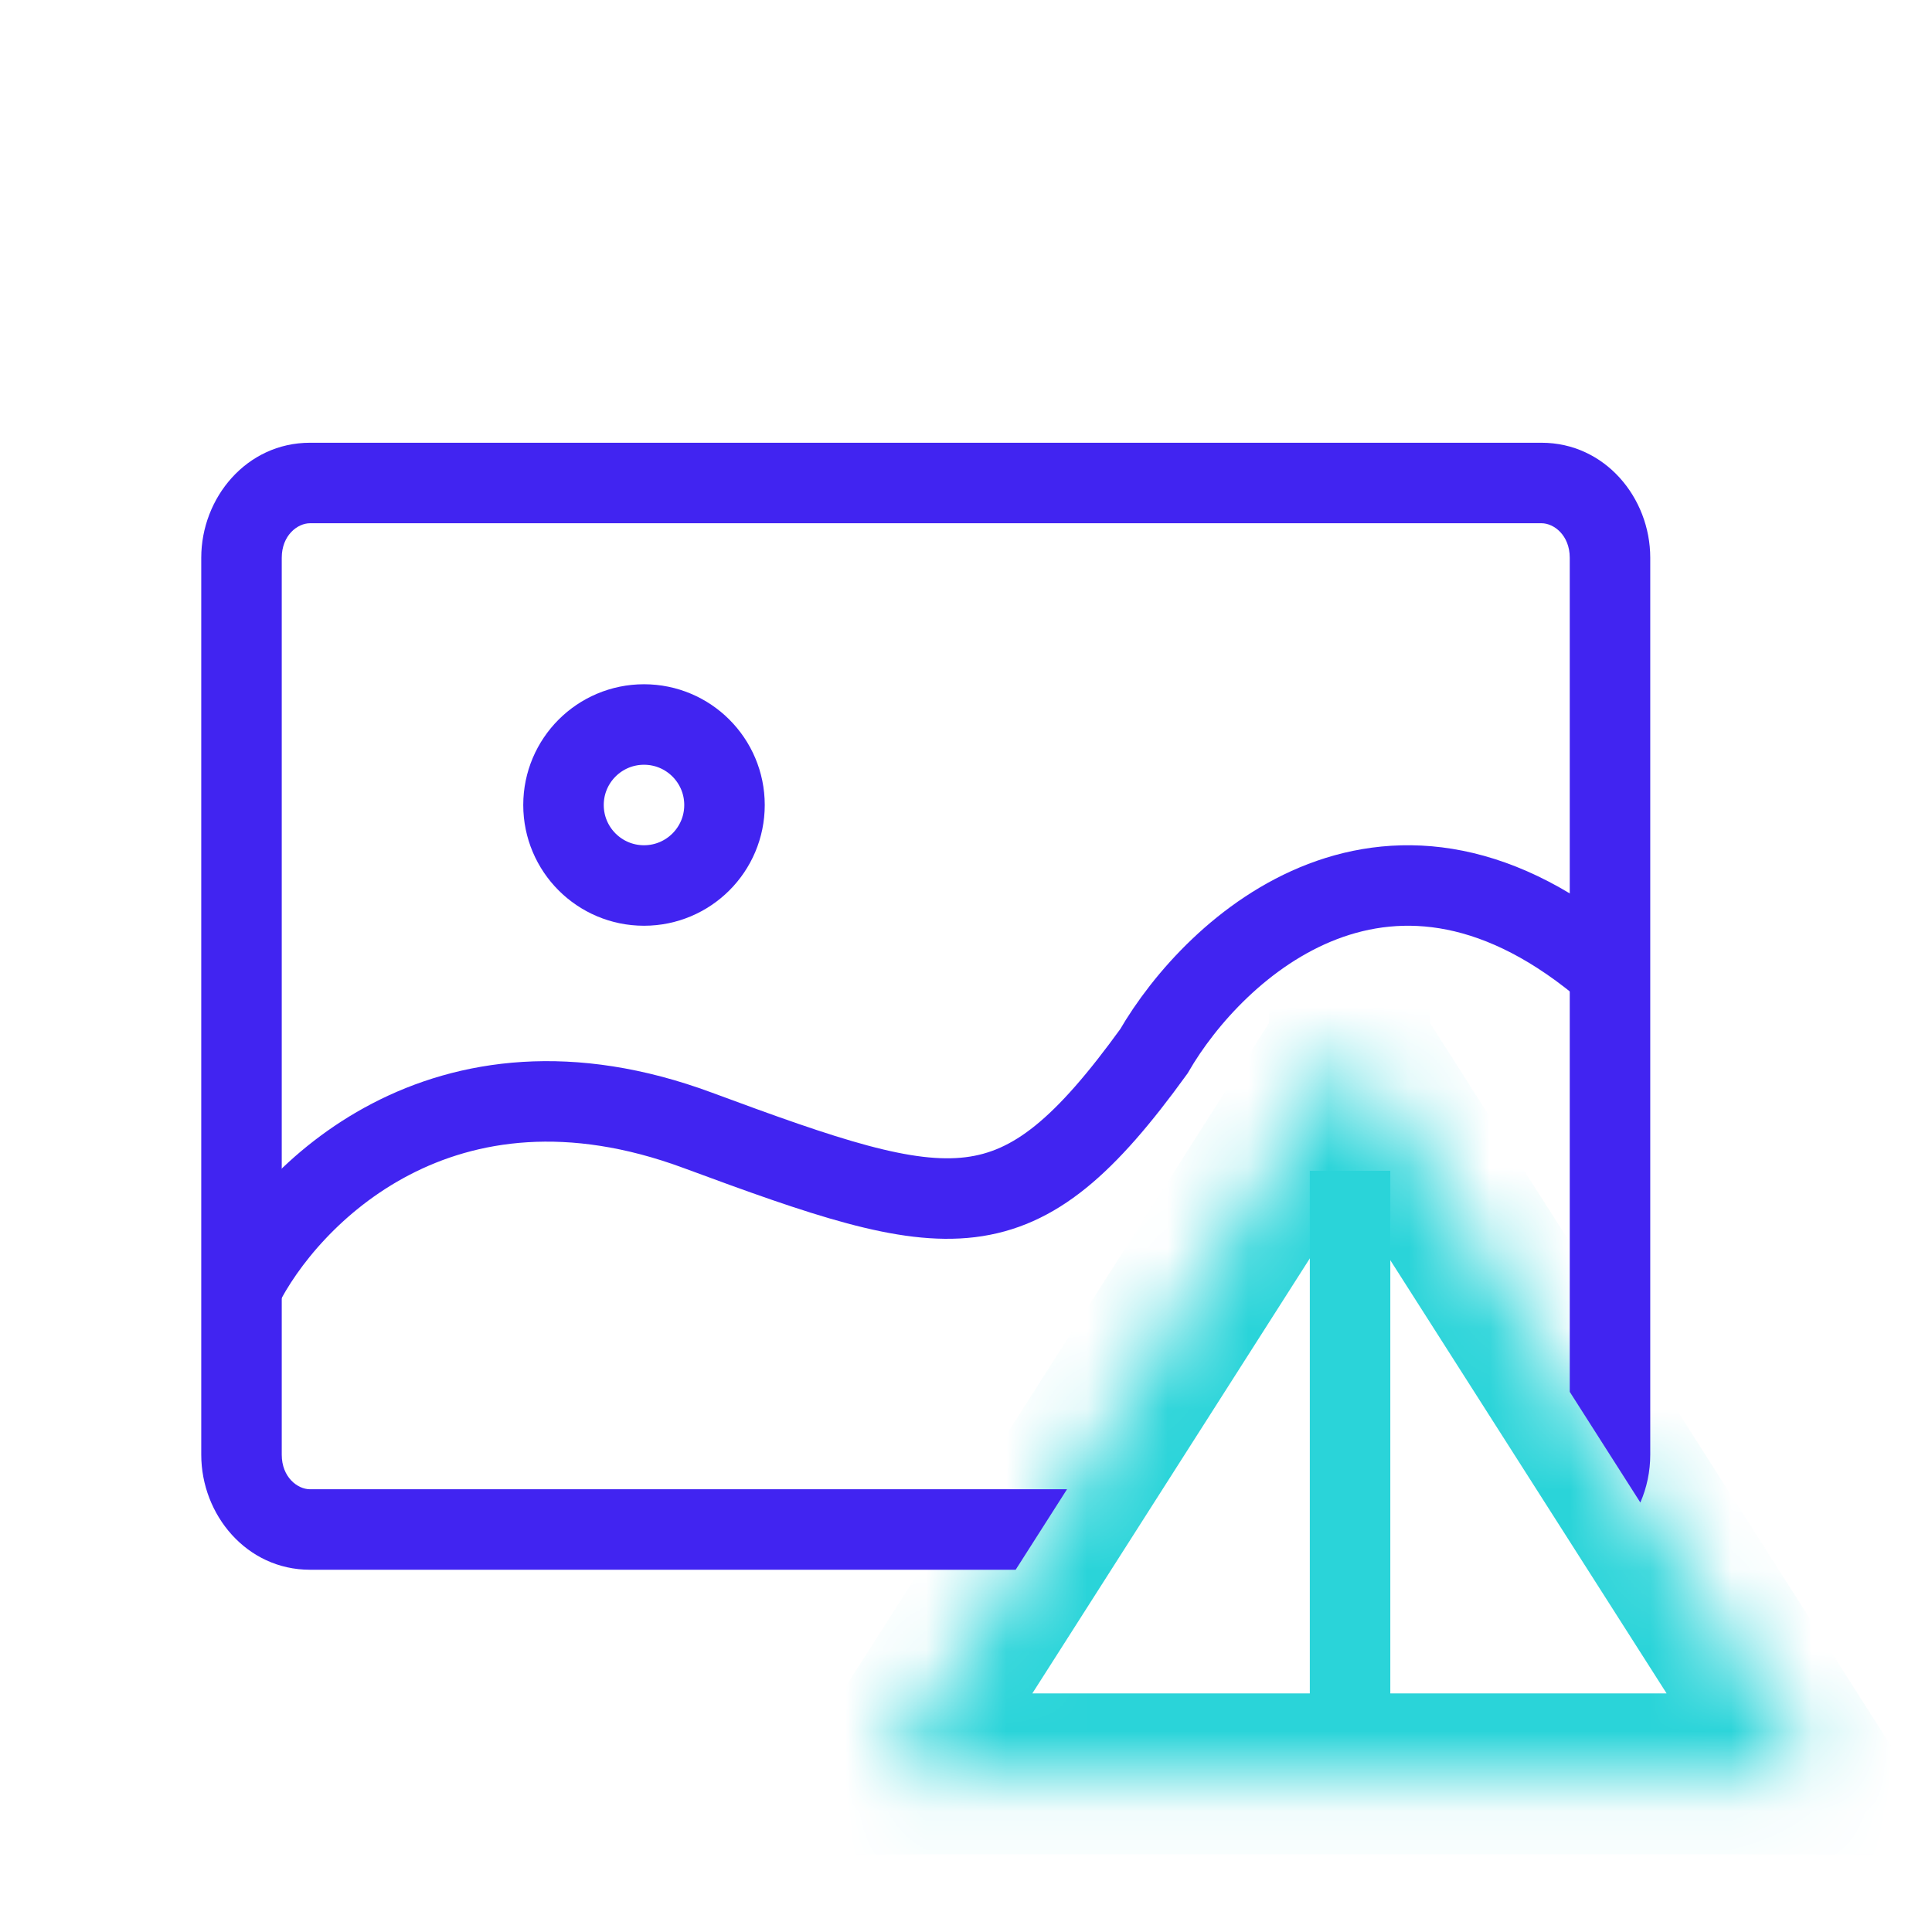
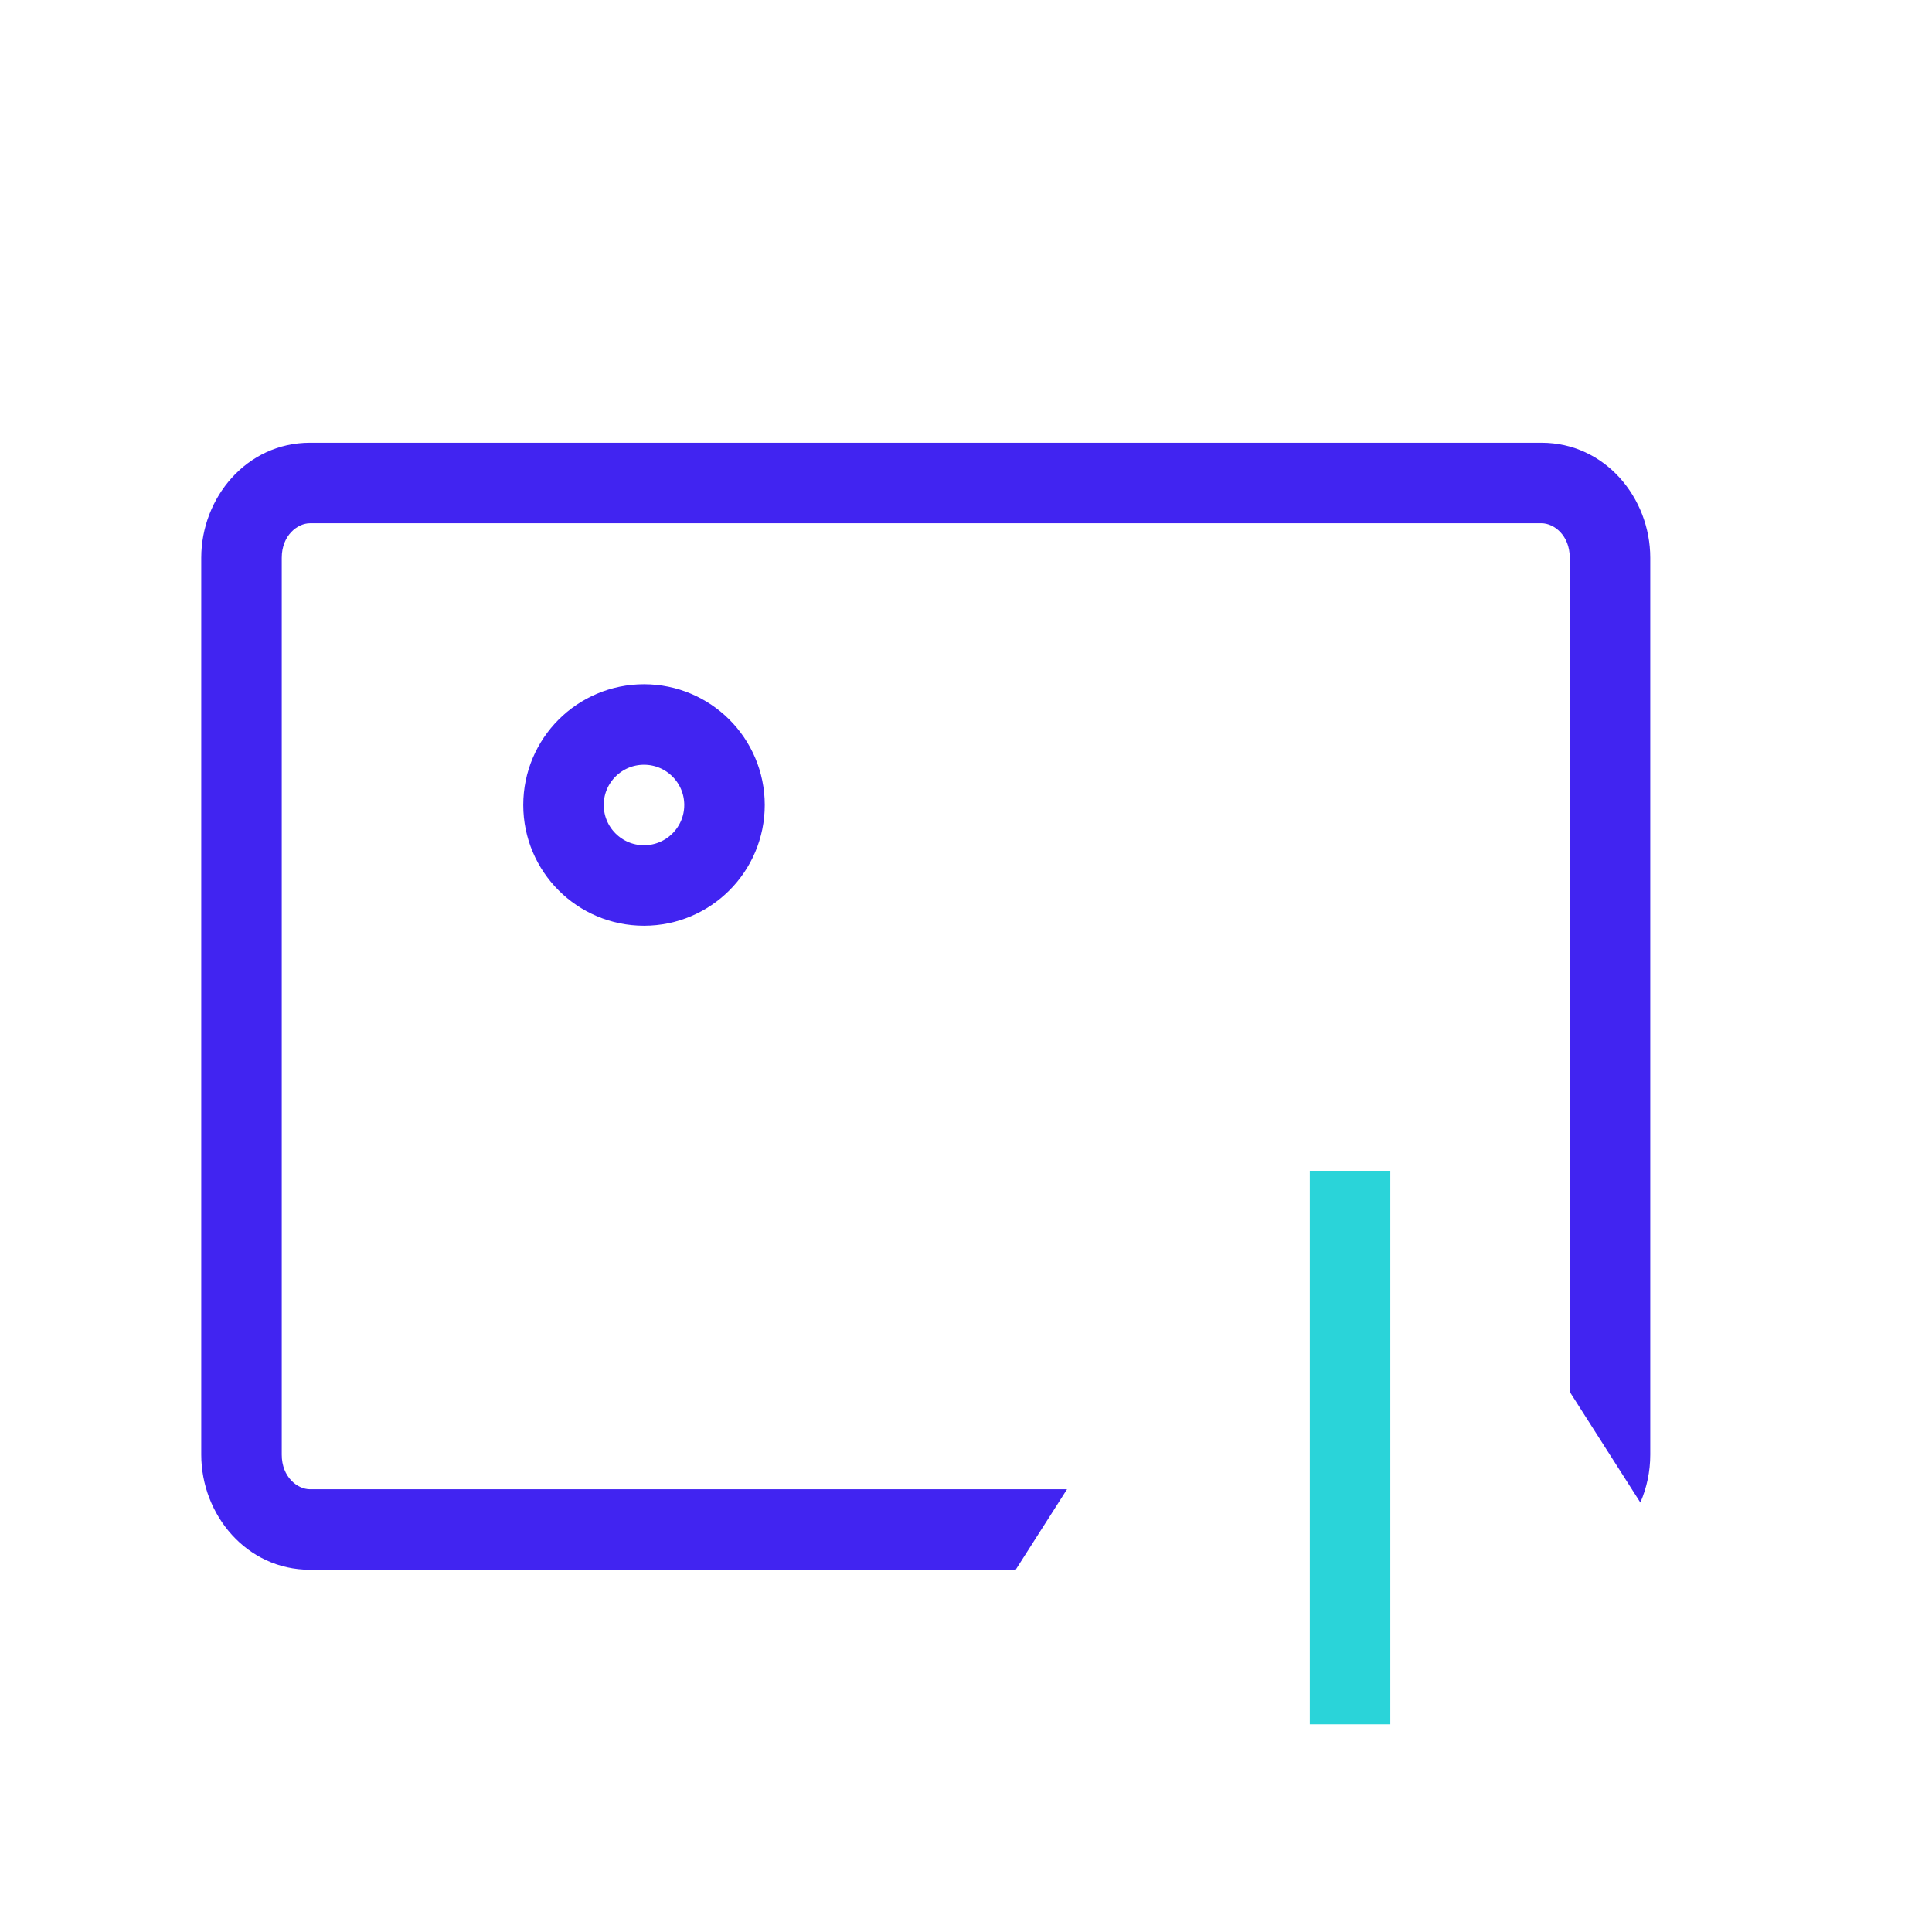
<svg xmlns="http://www.w3.org/2000/svg" width="24" height="24" viewBox="0 0 24 24" fill="none">
-   <path d="M3 16C3.567 14.857 5.493 12.865 8.667 14.041C11.84 15.216 12.633 15.409 14.333 13.061C15.089 11.755 17.28 9.73 20 12.081" stroke="#4124F1" />
  <circle cx="8" cy="10" r="1" stroke="#4124F1" />
  <mask id="path-3-inside-1_124_9681" fill="white">
-     <path fill-rule="evenodd" clip-rule="evenodd" d="M16.764 13L22.527 22.036H16.764H16.764H11L16.764 13V13L16.764 13L16.764 13V13Z" />
-   </mask>
-   <path d="M16.764 13H15.764V13.292L15.921 13.538L16.764 13ZM22.527 22.036V23.036H24.351L23.37 21.498L22.527 22.036ZM11 22.036L10.157 21.498L9.176 23.036H11V22.036ZM16.764 13L17.607 13.538L17.764 13.292V13H16.764ZM16.764 13L17.607 12.462L15.764 9.573V13H16.764ZM16.764 13L15.921 13.538L16.764 14.86L17.607 13.538L16.764 13ZM16.764 13H17.764V9.573L15.921 12.462L16.764 13ZM15.921 13.538L21.684 22.574L23.37 21.498L17.607 12.462L15.921 13.538ZM22.527 21.036H16.764V23.036H22.527V21.036ZM16.764 21.036H16.764V23.036H16.764V21.036ZM16.764 21.036H11V23.036H16.764V21.036ZM11.843 22.574L17.607 13.538L15.921 12.462L10.157 21.498L11.843 22.574ZM17.764 13V13H15.764V13H17.764ZM15.921 13.538L15.921 13.538L17.607 12.462L17.607 12.462L15.921 13.538ZM17.607 13.538L17.607 13.538L15.921 12.462L15.921 12.462L17.607 13.538ZM15.764 13V13H17.764V13H15.764Z" fill="#2AD4D9" mask="url(#path-3-inside-1_124_9681)" />
+     </mask>
  <path fill-rule="evenodd" clip-rule="evenodd" d="M3.5 6.929C3.5 6.649 3.697 6.5 3.85 6.5H19.15C19.303 6.5 19.5 6.649 19.5 6.929V17.29L20.377 18.665C20.457 18.481 20.5 18.279 20.5 18.071V6.929C20.5 6.182 19.936 5.5 19.15 5.5H3.85C3.064 5.5 2.5 6.182 2.5 6.929V18.071C2.5 18.818 3.064 19.5 3.85 19.5H12.617L13.255 18.5H3.85C3.697 18.5 3.5 18.351 3.5 18.071V6.929Z" fill="#4124F1" />
  <line x1="16.771" y1="14.544" x2="16.771" y2="21.42" stroke="#2AD4D9" />
</svg>